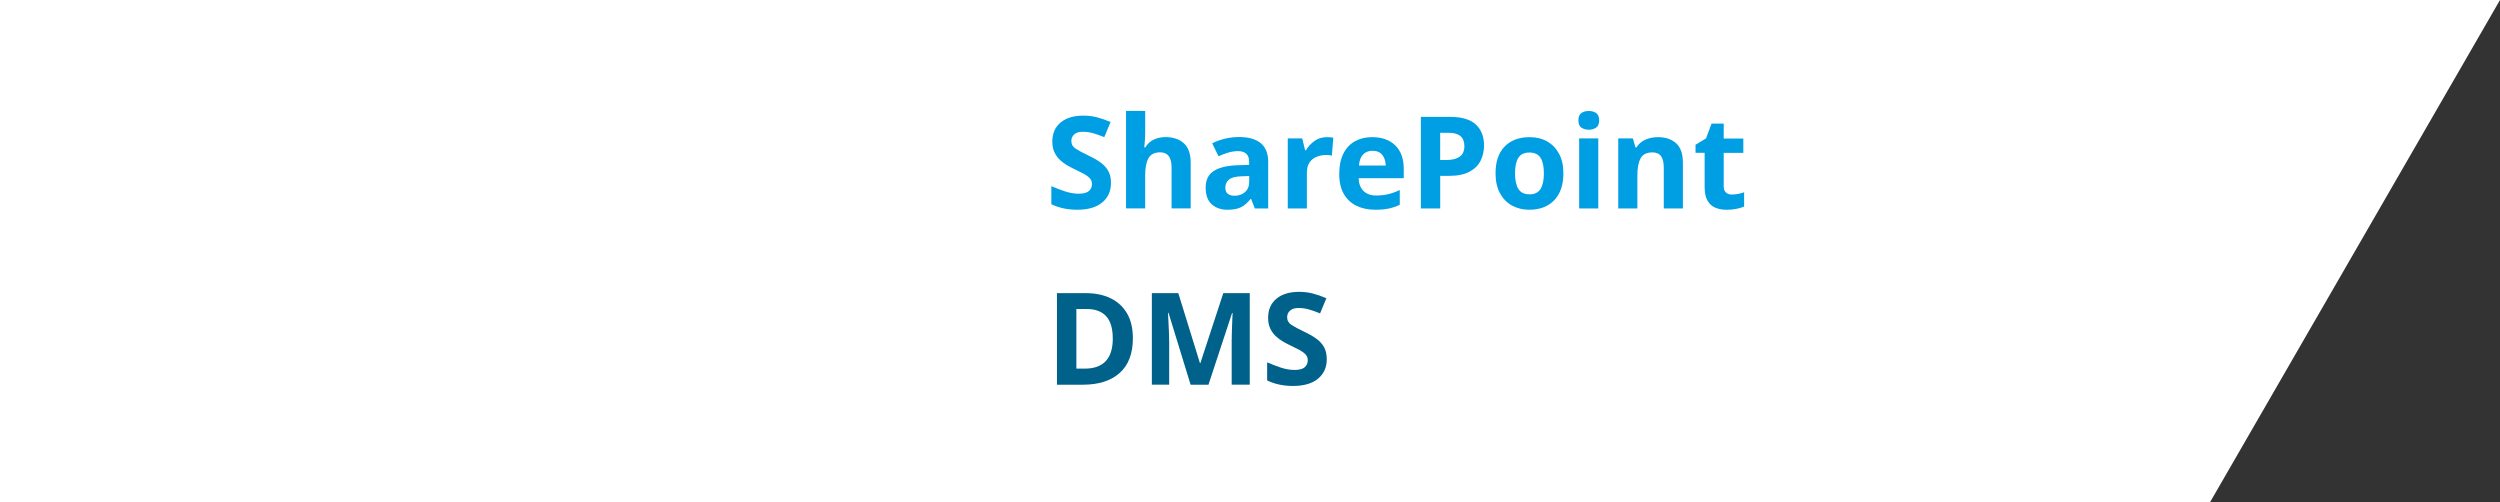
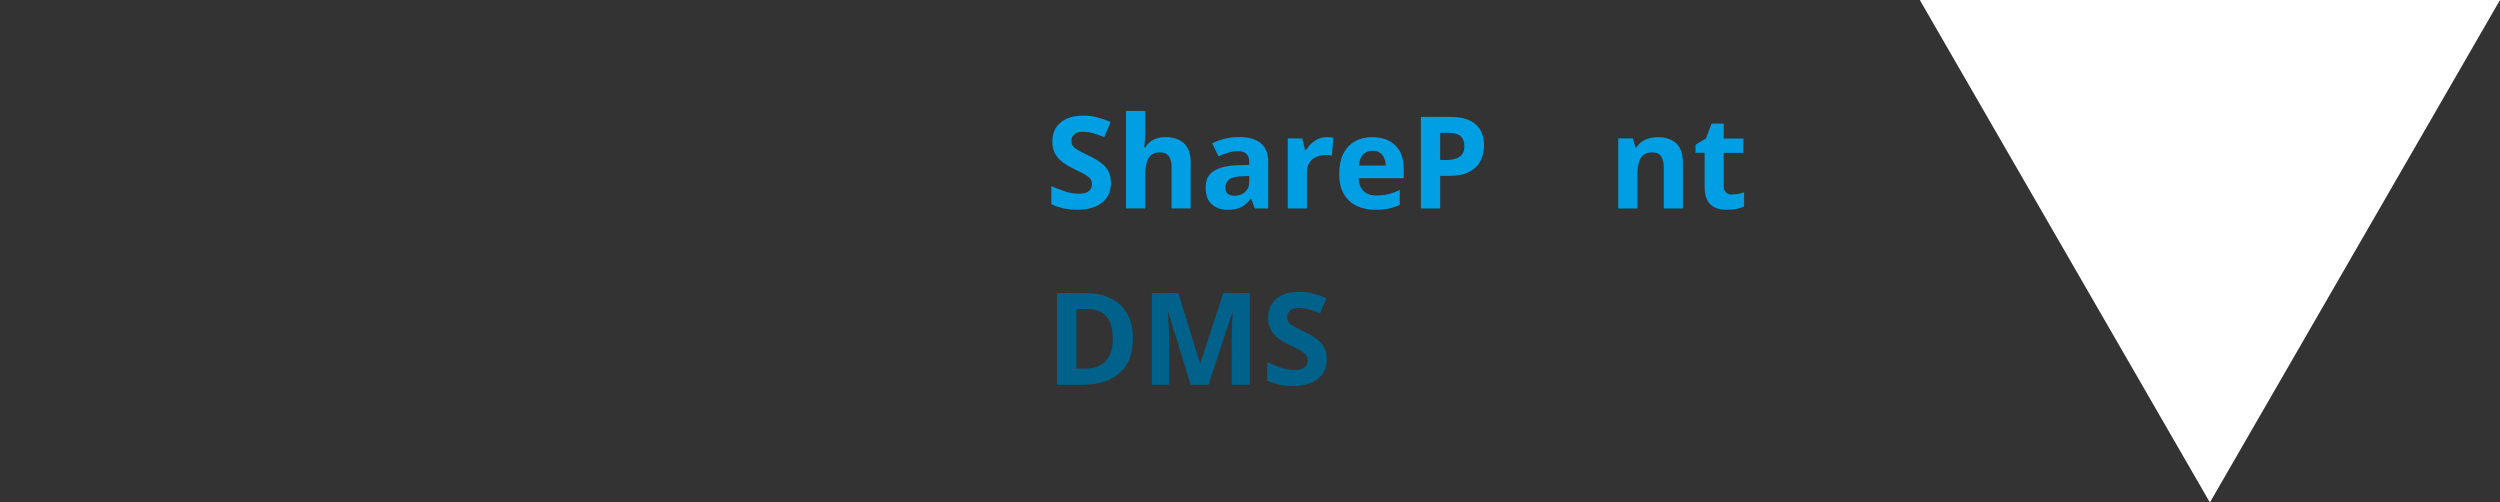
<svg xmlns="http://www.w3.org/2000/svg" id="Ebene_2" data-name="Ebene 2" viewBox="0 0 766.09 153.97">
  <rect x="0" y="0" width="766.09" height="153.97" fill="#333333" stroke="none" />
  <defs>
    <style>
      .cls-1 {
        isolation: isolate;
      }

      .cls-2 {
        fill: #009fe3;
      }

      .cls-2, .cls-3, .cls-4 {
        stroke-width: 0px;
      }

      .cls-3 {
        fill: #fff;
      }

      .cls-4 {
        fill: #00628b;
      }
    </style>
  </defs>
  <g id="Ebene_1-2" data-name="Ebene 1">
    <g>
      <polygon class="cls-3" points="677.19 153.97 766.09 0 588.3 0 677.19 153.97" />
-       <rect class="cls-3" width="677.19" height="153.97" />
    </g>
    <g class="cls-1">
      <path class="cls-2" d="M340.44,56.1c0,2.49-.9,4.47-2.69,5.95s-4.34,2.22-7.64,2.22c-2.96,0-5.61-.56-7.94-1.69v-5.54c1.34.58,2.72,1.11,4.15,1.59s2.85.73,4.26.73,2.51-.28,3.12-.85c.62-.56.92-1.28.92-2.14,0-.71-.24-1.31-.73-1.81-.48-.5-1.13-.96-1.95-1.39-.81-.43-1.74-.9-2.79-1.39-.66-.31-1.36-.69-2.12-1.12s-1.49-.97-2.18-1.61c-.69-.64-1.26-1.42-1.71-2.34-.45-.92-.67-2.02-.67-3.3,0-2.52.85-4.47,2.55-5.88s4.02-2.1,6.96-2.1c1.47,0,2.85.17,4.17.51s2.7.82,4.17,1.45l-1.93,4.64c-1.28-.53-2.44-.93-3.46-1.22-1.02-.29-2.07-.43-3.14-.43-1.13,0-1.99.26-2.59.79-.6.52-.9,1.21-.9,2.04,0,1,.45,1.78,1.34,2.36s2.21,1.28,3.97,2.12c1.44.68,2.67,1.39,3.67,2.12,1.01.73,1.79,1.6,2.34,2.59.55.99.83,2.23.83,3.69Z" />
      <path class="cls-2" d="M350.93,34.01v6.09c0,1.07-.03,2.09-.1,3.04-.06.96-.12,1.63-.18,2.02h.31c.68-1.1,1.56-1.9,2.63-2.4s2.27-.75,3.58-.75c2.3,0,4.17.62,5.58,1.87,1.41,1.25,2.12,3.24,2.12,5.99v13.99h-5.86v-12.54c0-3.09-1.15-4.64-3.46-4.64-1.76,0-2.97.61-3.63,1.83-.67,1.22-1,2.97-1,5.25v10.1h-5.86v-29.87h5.86Z" />
      <path class="cls-2" d="M379.7,41.99c2.88,0,5.09.62,6.62,1.87,1.53,1.25,2.3,3.15,2.3,5.72v14.3h-4.09l-1.14-2.91h-.16c-.92,1.15-1.89,1.99-2.91,2.52-1.02.52-2.42.79-4.21.79-1.91,0-3.5-.55-4.76-1.65-1.26-1.1-1.89-2.82-1.89-5.15s.8-3.96,2.4-5.03c1.6-1.07,3.99-1.68,7.19-1.81l3.73-.12v-.94c0-1.13-.29-1.95-.88-2.48-.59-.52-1.41-.79-2.46-.79s-2.07.15-3.06.45c-1,.3-1.99.68-2.99,1.12l-1.93-3.97c1.12-.57,2.4-1.04,3.81-1.39s2.88-.53,4.4-.53ZM382.8,53.94l-2.28.08c-1.89.05-3.2.39-3.93,1.02s-1.1,1.45-1.1,2.47c0,.89.26,1.53.79,1.91.52.38,1.2.57,2.04.57,1.26,0,2.32-.37,3.18-1.12.86-.75,1.3-1.8,1.3-3.16v-1.77Z" />
      <path class="cls-2" d="M406.61,42.03c.29,0,.63.01,1.02.04.39.03.71.06.94.12l-.43,5.5c-.21-.05-.49-.1-.83-.14-.34-.04-.64-.06-.9-.06-1,0-1.95.18-2.87.53-.92.35-1.66.92-2.22,1.71-.56.79-.84,1.86-.84,3.22v10.93h-5.86v-21.46h4.44l.87,3.62h.27c.63-1.1,1.49-2.04,2.59-2.83,1.1-.79,2.37-1.18,3.81-1.18Z" />
      <path class="cls-2" d="M420.53,42.03c2.96,0,5.3.84,7.04,2.53,1.73,1.69,2.59,4.09,2.59,7.21v2.83h-13.83c.05,1.65.54,2.95,1.47,3.89.93.94,2.22,1.42,3.87,1.42,1.36,0,2.61-.14,3.75-.41s2.31-.7,3.52-1.28v4.52c-1.07.53-2.19.91-3.34,1.16-1.15.25-2.55.37-4.21.37-2.15,0-4.05-.4-5.7-1.2-1.65-.8-2.95-2-3.89-3.62-.94-1.61-1.41-3.66-1.41-6.15s.43-4.57,1.28-6.25c.85-1.68,2.04-2.93,3.56-3.77,1.52-.84,3.29-1.26,5.3-1.26ZM420.56,46.2c-1.15,0-2.1.37-2.83,1.1s-1.17,1.87-1.3,3.42h8.21c-.03-1.28-.37-2.36-1.04-3.22-.67-.86-1.68-1.3-3.05-1.3Z" />
      <path class="cls-2" d="M444.34,35.82c3.62,0,6.25.78,7.92,2.34,1.66,1.56,2.5,3.7,2.5,6.42,0,1.65-.34,3.18-1.02,4.6-.68,1.41-1.81,2.55-3.4,3.42s-3.74,1.3-6.46,1.3h-2.55v9.98h-5.93v-28.06h8.96ZM444.03,40.7h-2.71v8.33h1.96c1.68,0,3.01-.33,3.99-1s1.47-1.75,1.47-3.24c0-2.72-1.57-4.09-4.72-4.09Z" />
-       <path class="cls-2" d="M479.08,53.11c0,3.56-.94,6.31-2.81,8.25-1.87,1.94-4.42,2.91-7.64,2.91-1.99,0-3.77-.43-5.33-1.3s-2.78-2.13-3.67-3.79c-.89-1.66-1.34-3.69-1.34-6.07,0-3.56.93-6.3,2.79-8.21,1.86-1.91,4.41-2.87,7.66-2.87,2.02,0,3.8.43,5.34,1.3,1.55.86,2.76,2.12,3.66,3.77.89,1.65,1.34,3.65,1.34,6.01ZM464.26,53.11c0,2.12.35,3.73,1.04,4.81.69,1.09,1.83,1.63,3.4,1.63s2.67-.54,3.36-1.63c.69-1.09,1.04-2.69,1.04-4.81s-.35-3.71-1.04-4.78c-.69-1.06-1.83-1.59-3.4-1.59s-2.67.53-3.36,1.59c-.69,1.06-1.04,2.65-1.04,4.78Z" />
-       <path class="cls-2" d="M486.86,34.01c.87,0,1.61.2,2.24.61s.94,1.16.94,2.26-.31,1.82-.94,2.24c-.63.42-1.38.63-2.24.63s-1.64-.21-2.26-.63c-.62-.42-.92-1.17-.92-2.24s.31-1.85.92-2.26,1.37-.61,2.26-.61ZM489.77,42.42v21.46h-5.86v-21.46h5.86Z" />
      <path class="cls-2" d="M508.08,42.03c2.31,0,4.15.62,5.54,1.87,1.39,1.25,2.08,3.24,2.08,5.99v13.99h-5.86v-12.54c0-1.54-.28-2.71-.83-3.48-.55-.77-1.43-1.16-2.63-1.16-1.78,0-3,.61-3.65,1.83-.66,1.22-.98,2.97-.98,5.25v10.1h-5.86v-21.46h4.48l.79,2.75h.31c.68-1.1,1.62-1.9,2.81-2.4,1.19-.5,2.46-.75,3.79-.75Z" />
      <path class="cls-2" d="M530.76,59.6c.65,0,1.28-.06,1.89-.18.6-.12,1.2-.28,1.81-.49v4.36c-.63.29-1.41.52-2.34.71s-1.95.28-3.04.28c-1.29,0-2.43-.21-3.44-.63-1.01-.42-1.81-1.14-2.4-2.16-.59-1.02-.88-2.46-.88-4.32v-10.34h-2.79v-2.47l3.22-1.96,1.69-4.52h3.73v4.56h6.01v4.4h-6.01v10.34c0,.81.24,1.42.71,1.83.47.41,1.09.61,1.85.61Z" />
      <path class="cls-4" d="M347.16,103.58c0,4.74-1.35,8.31-4.05,10.71-2.7,2.4-6.46,3.6-11.28,3.6h-7.94v-28.06h8.8c2.93,0,5.48.52,7.64,1.57,2.16,1.05,3.84,2.59,5.03,4.64,1.19,2.04,1.79,4.56,1.79,7.54ZM340.99,103.73c0-3.09-.68-5.37-2.04-6.84-1.36-1.47-3.34-2.2-5.93-2.2h-3.18v18.27h2.55c5.74,0,8.61-3.08,8.61-9.24Z" />
      <path class="cls-4" d="M364.84,117.88l-6.76-22.01h-.16c.03.53.06,1.31.12,2.36.05,1.05.11,2.18.16,3.38.05,1.21.08,2.28.08,3.22v13.05h-5.31v-28.06h8.1l6.64,21.46h.12l7.04-21.46h8.1v28.06h-5.54v-13.28c0-.89.02-1.91.06-3.06.04-1.15.08-2.25.12-3.28.04-1.03.07-1.81.1-2.34h-.16l-7.23,21.97h-5.46Z" />
      <path class="cls-4" d="M406.57,110.1c0,2.49-.9,4.47-2.69,5.95-1.79,1.48-4.34,2.22-7.64,2.22-2.96,0-5.61-.56-7.94-1.69v-5.54c1.34.58,2.72,1.11,4.15,1.59,1.43.48,2.85.73,4.26.73s2.51-.28,3.12-.85c.62-.56.92-1.28.92-2.14,0-.71-.24-1.31-.73-1.81s-1.13-.96-1.95-1.39-1.74-.9-2.79-1.39c-.66-.31-1.36-.69-2.12-1.12s-1.49-.97-2.18-1.61c-.69-.64-1.26-1.42-1.71-2.34-.45-.92-.67-2.02-.67-3.3,0-2.52.85-4.47,2.55-5.88s4.02-2.1,6.96-2.1c1.47,0,2.86.17,4.17.51,1.31.34,2.7.82,4.17,1.45l-1.93,4.64c-1.28-.53-2.44-.93-3.46-1.22-1.02-.29-2.07-.43-3.14-.43-1.13,0-1.99.26-2.59.79-.6.52-.9,1.21-.9,2.04,0,1,.45,1.78,1.34,2.36s2.21,1.28,3.97,2.12c1.44.68,2.67,1.39,3.67,2.12,1.01.73,1.79,1.6,2.34,2.59.55.99.82,2.23.82,3.69Z" />
    </g>
  </g>
</svg>